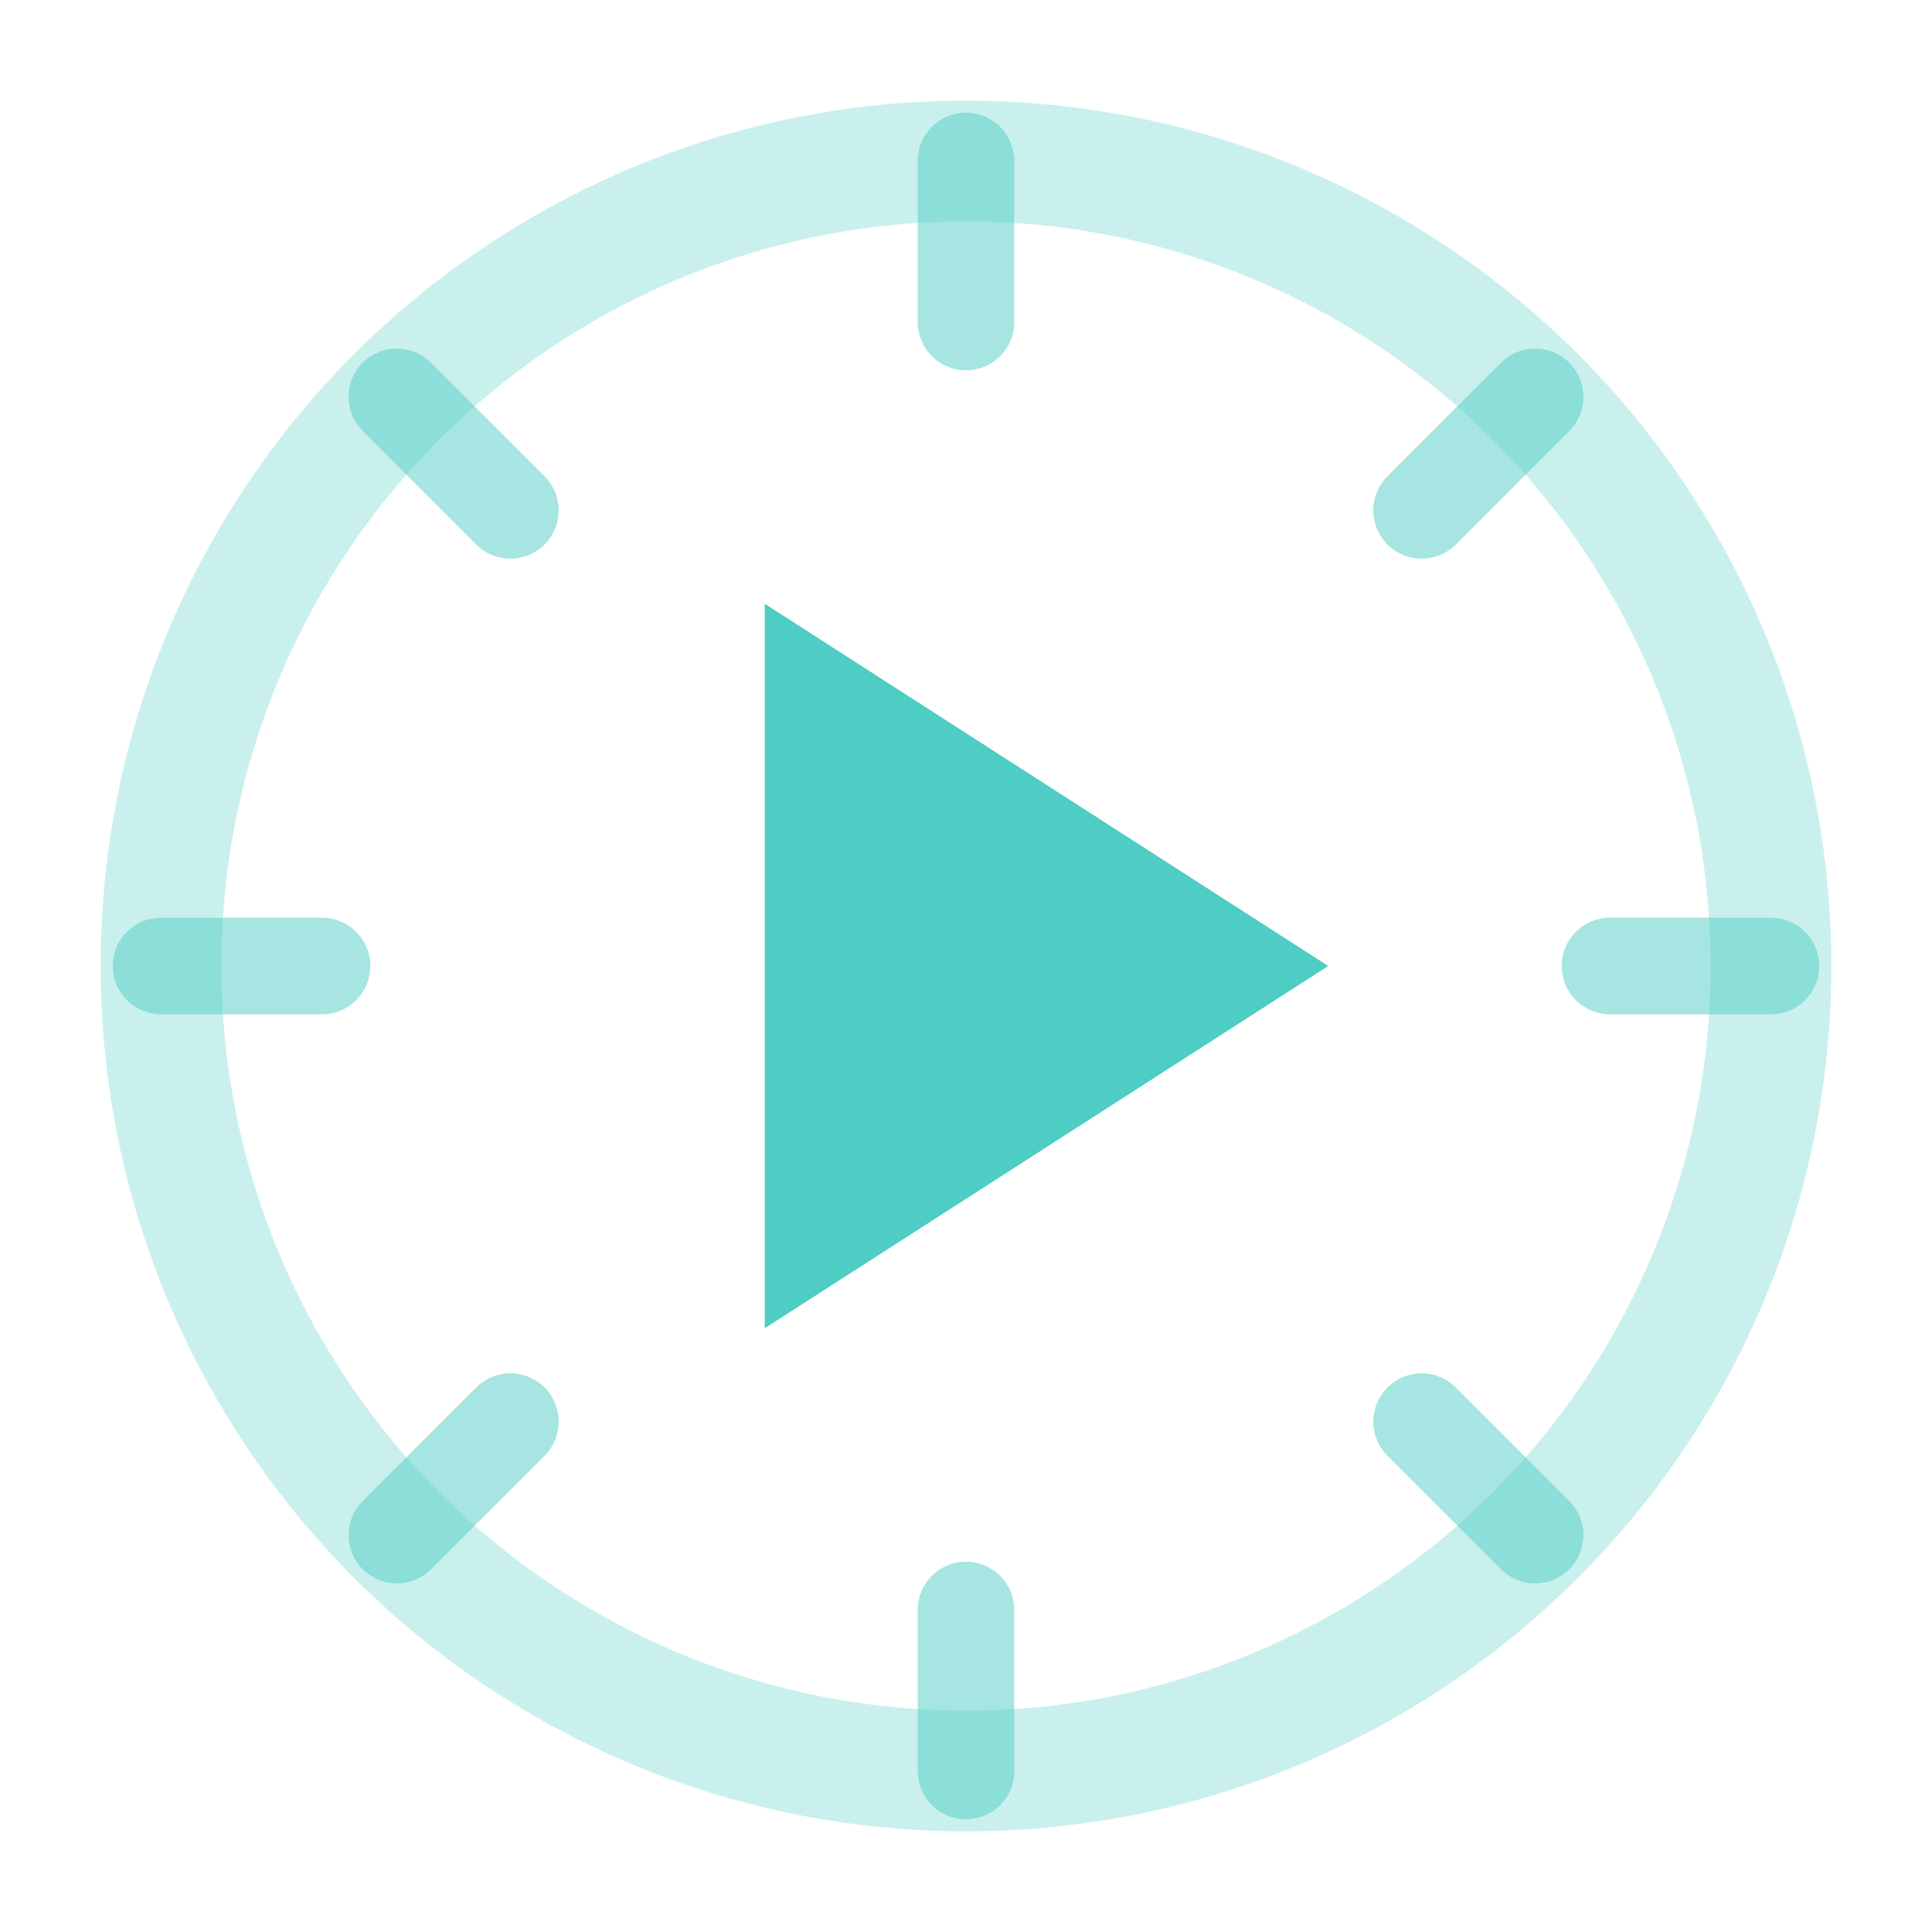
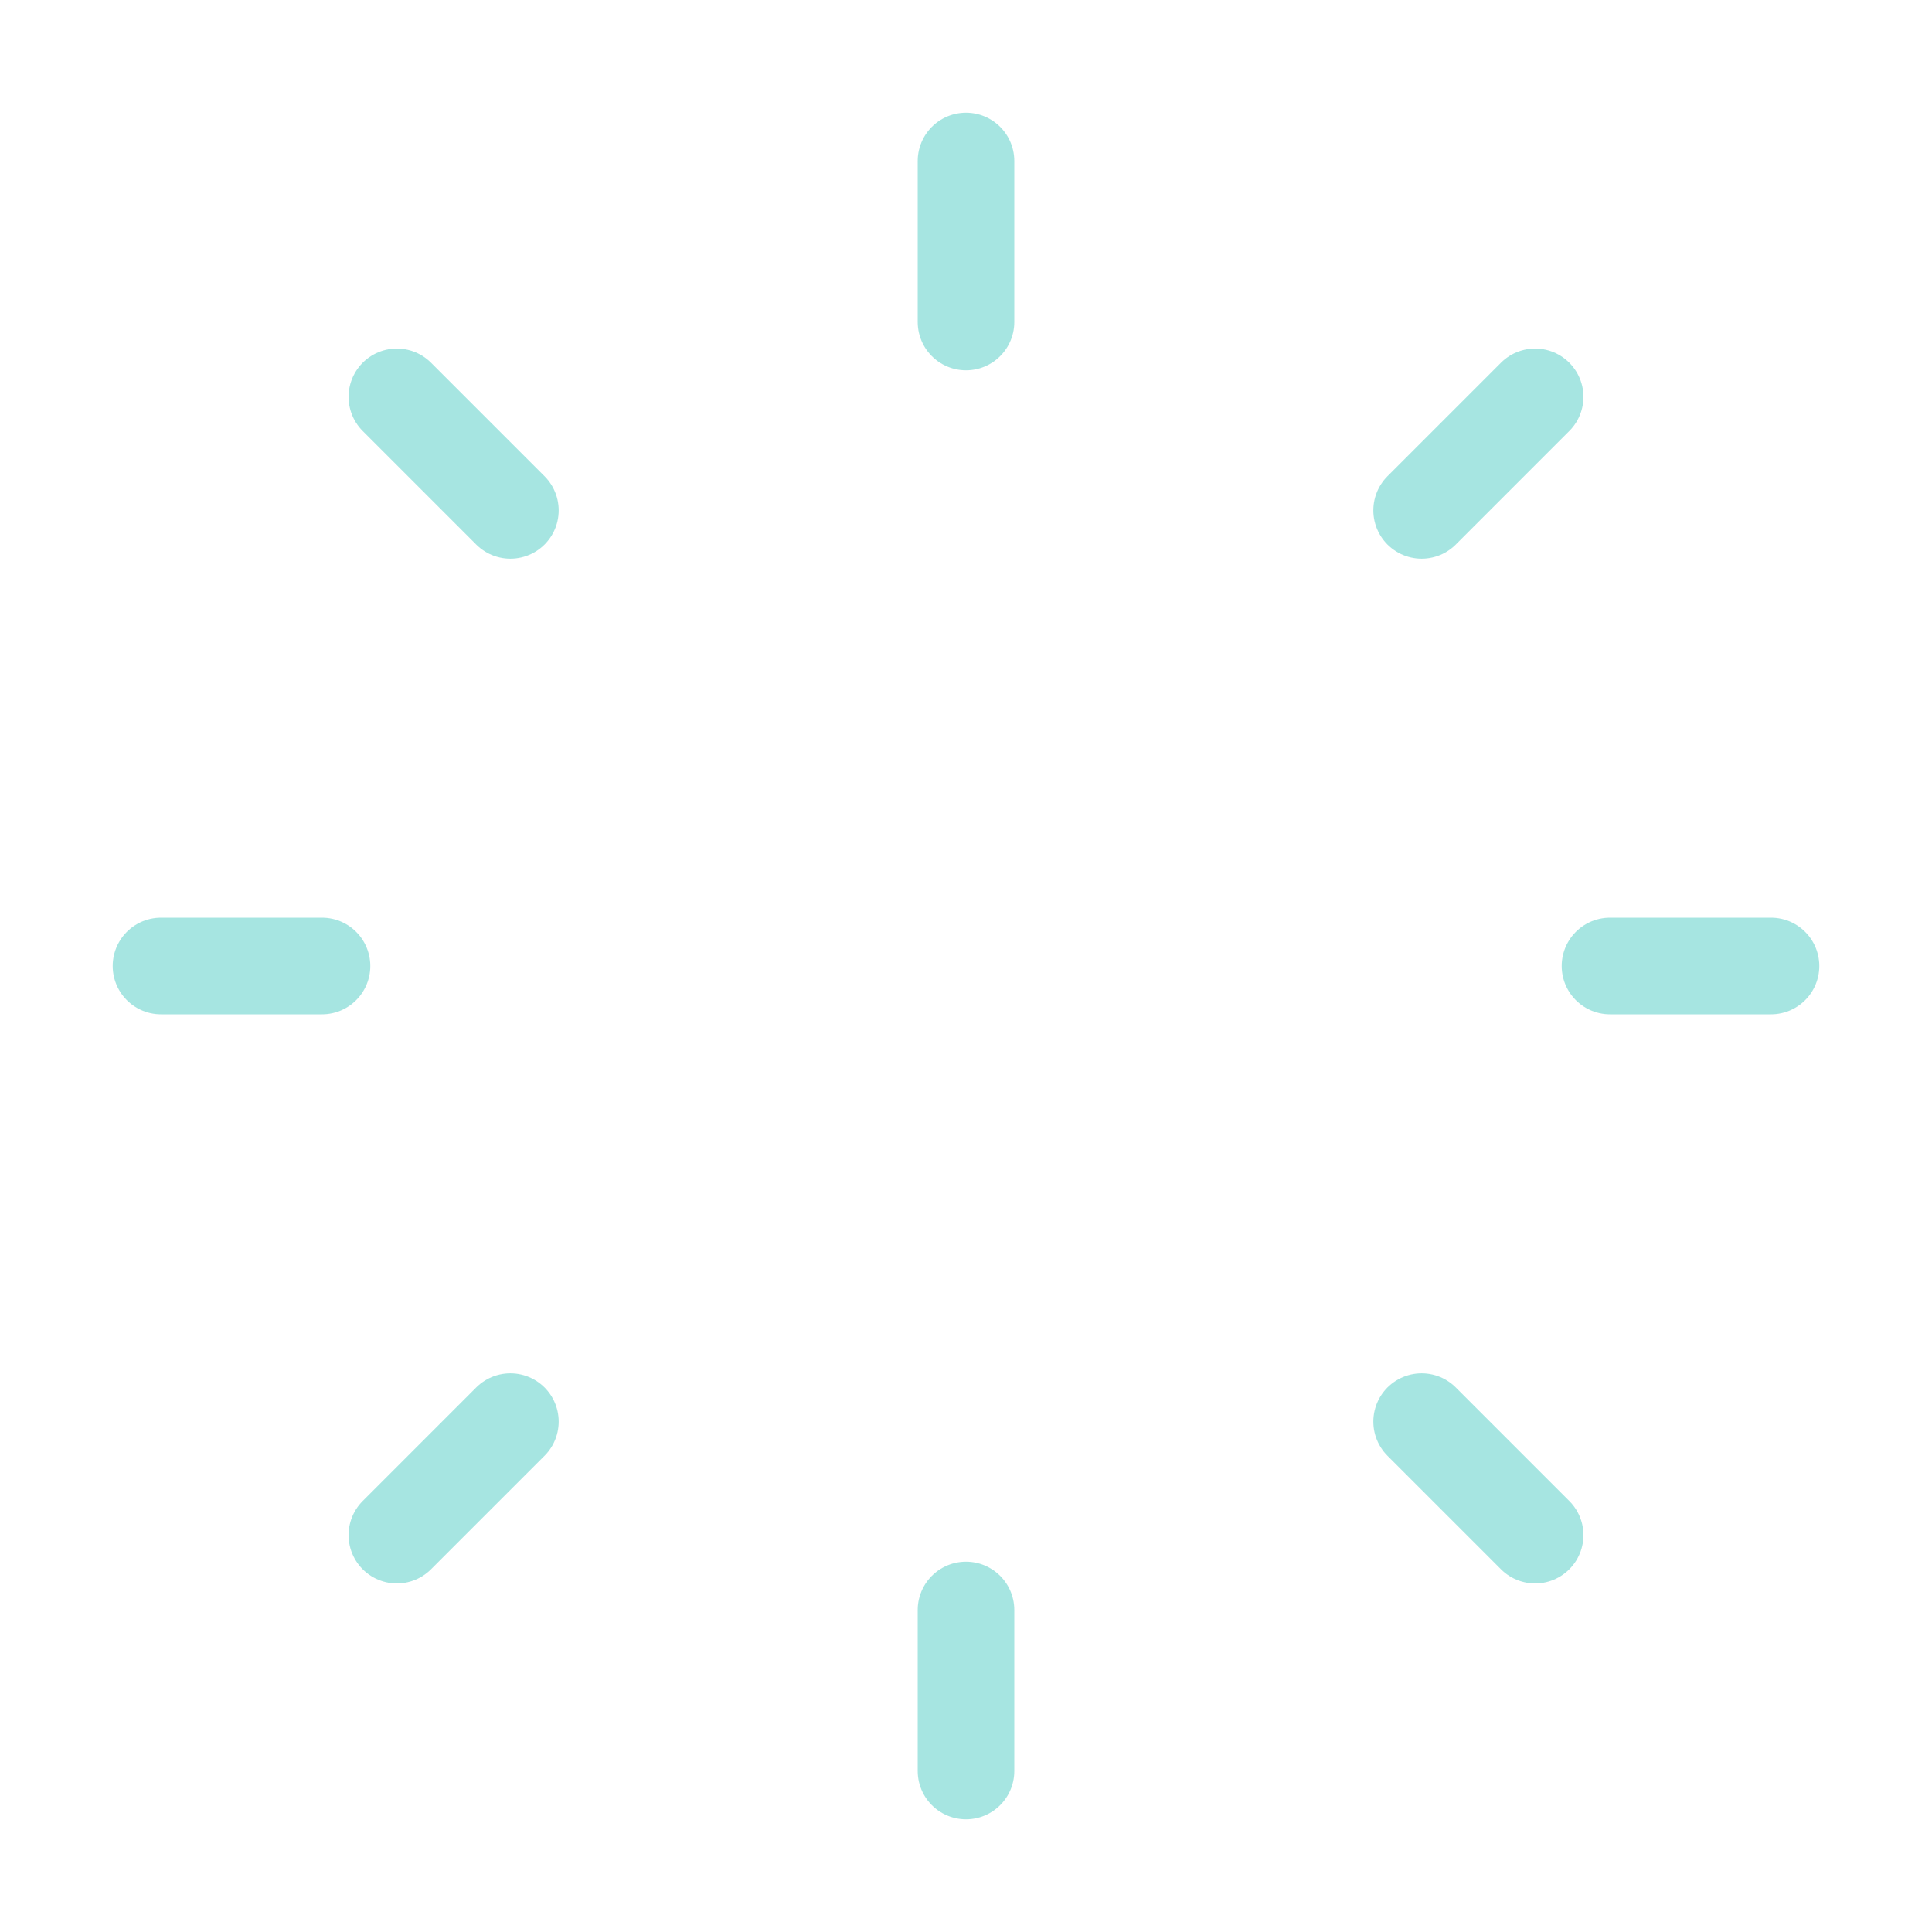
<svg xmlns="http://www.w3.org/2000/svg" viewBox="0 0 24 24" fill="none">
-   <circle cx="12" cy="12" r="10" stroke="#4ecdc4" stroke-width="1.5" stroke-opacity="0.3" />
-   <path d="M9.5 7.5V16.5L16.5 12L9.5 7.5Z" fill="#4ecdc4" />
  <path d="M12 2V4M12 20V22M2 12H4M20 12H22M4.93 4.93L6.34 6.34M17.66 17.66L19.07 19.07M4.93 19.07L6.34 17.66M17.66 6.34L19.07 4.93" stroke="#4ecdc4" stroke-width="1.2" stroke-linecap="round" stroke-opacity="0.5" />
</svg>